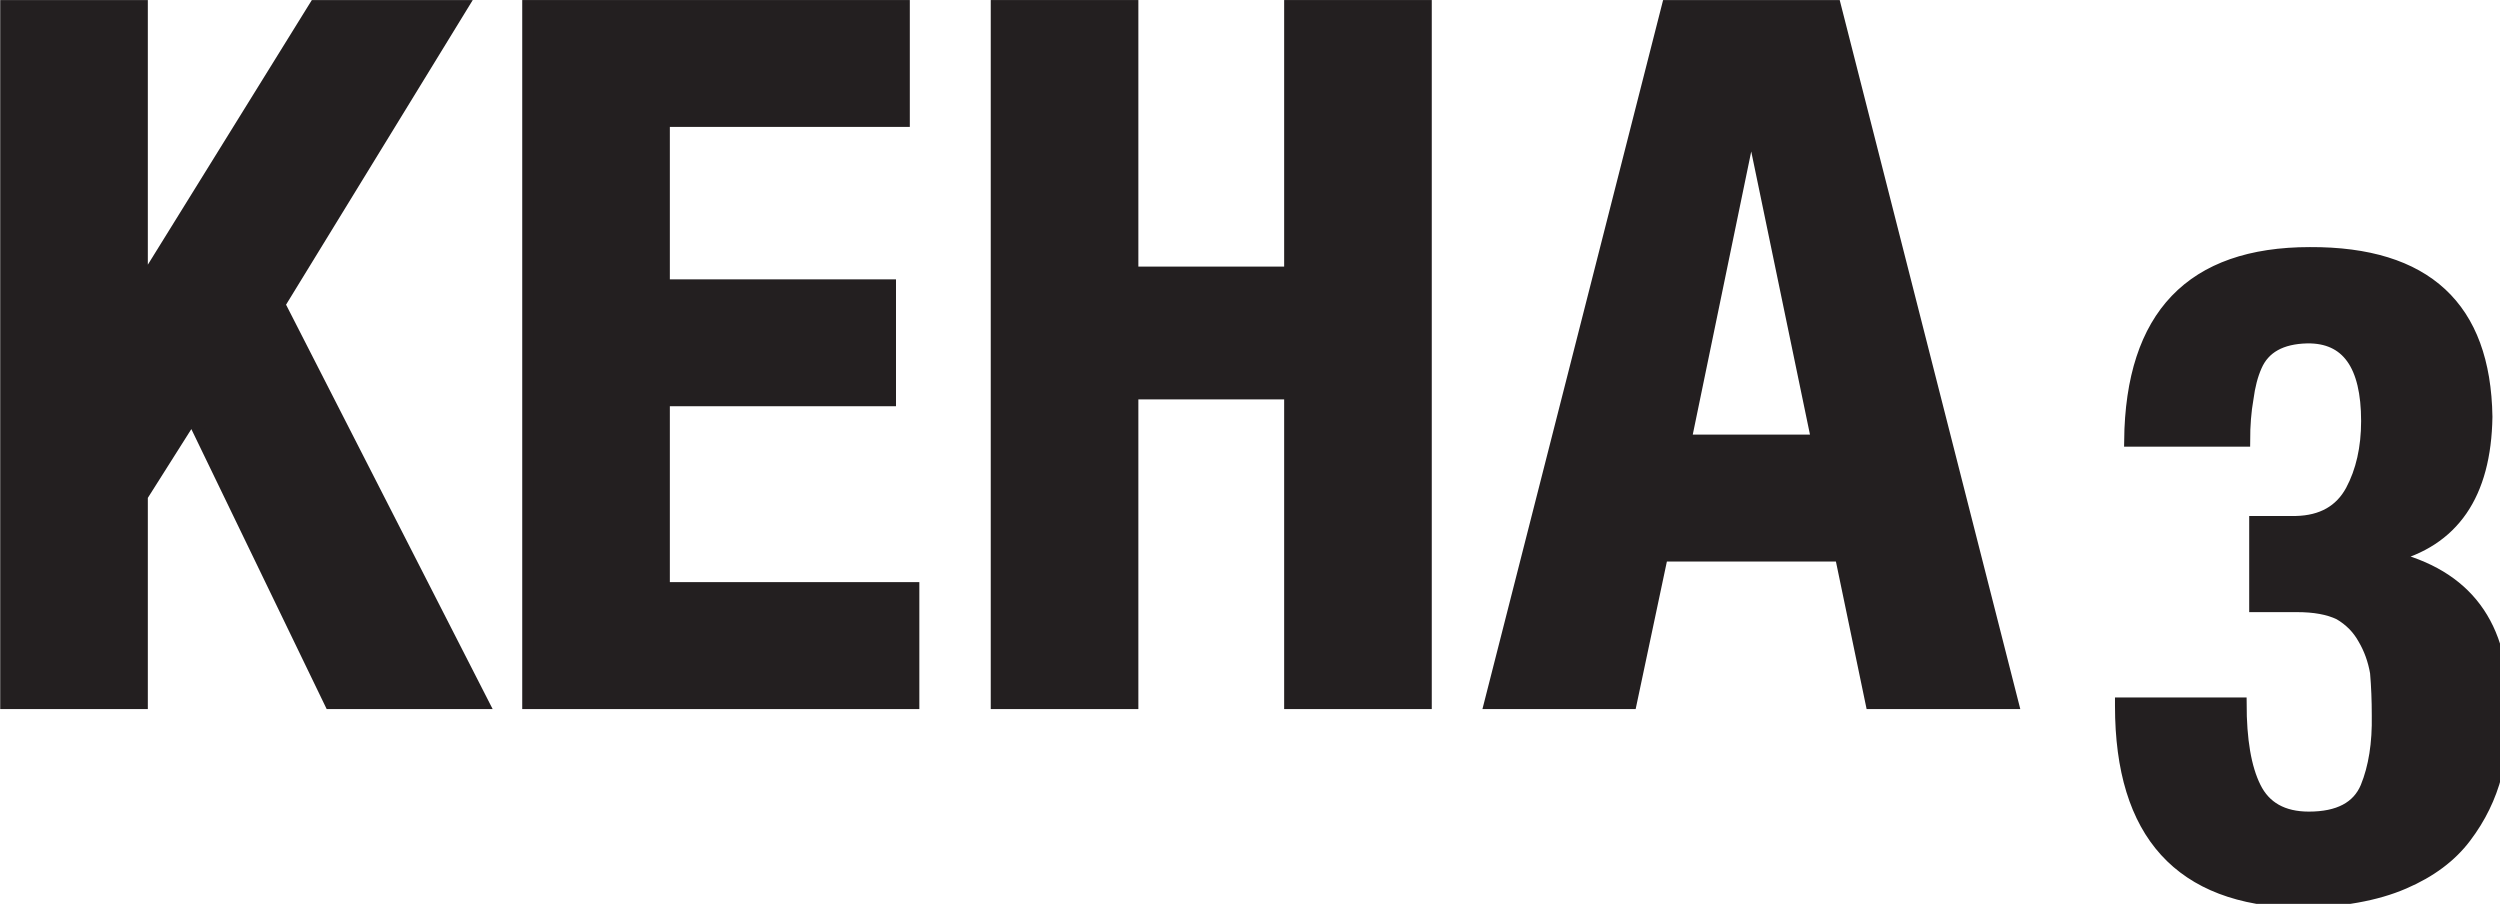
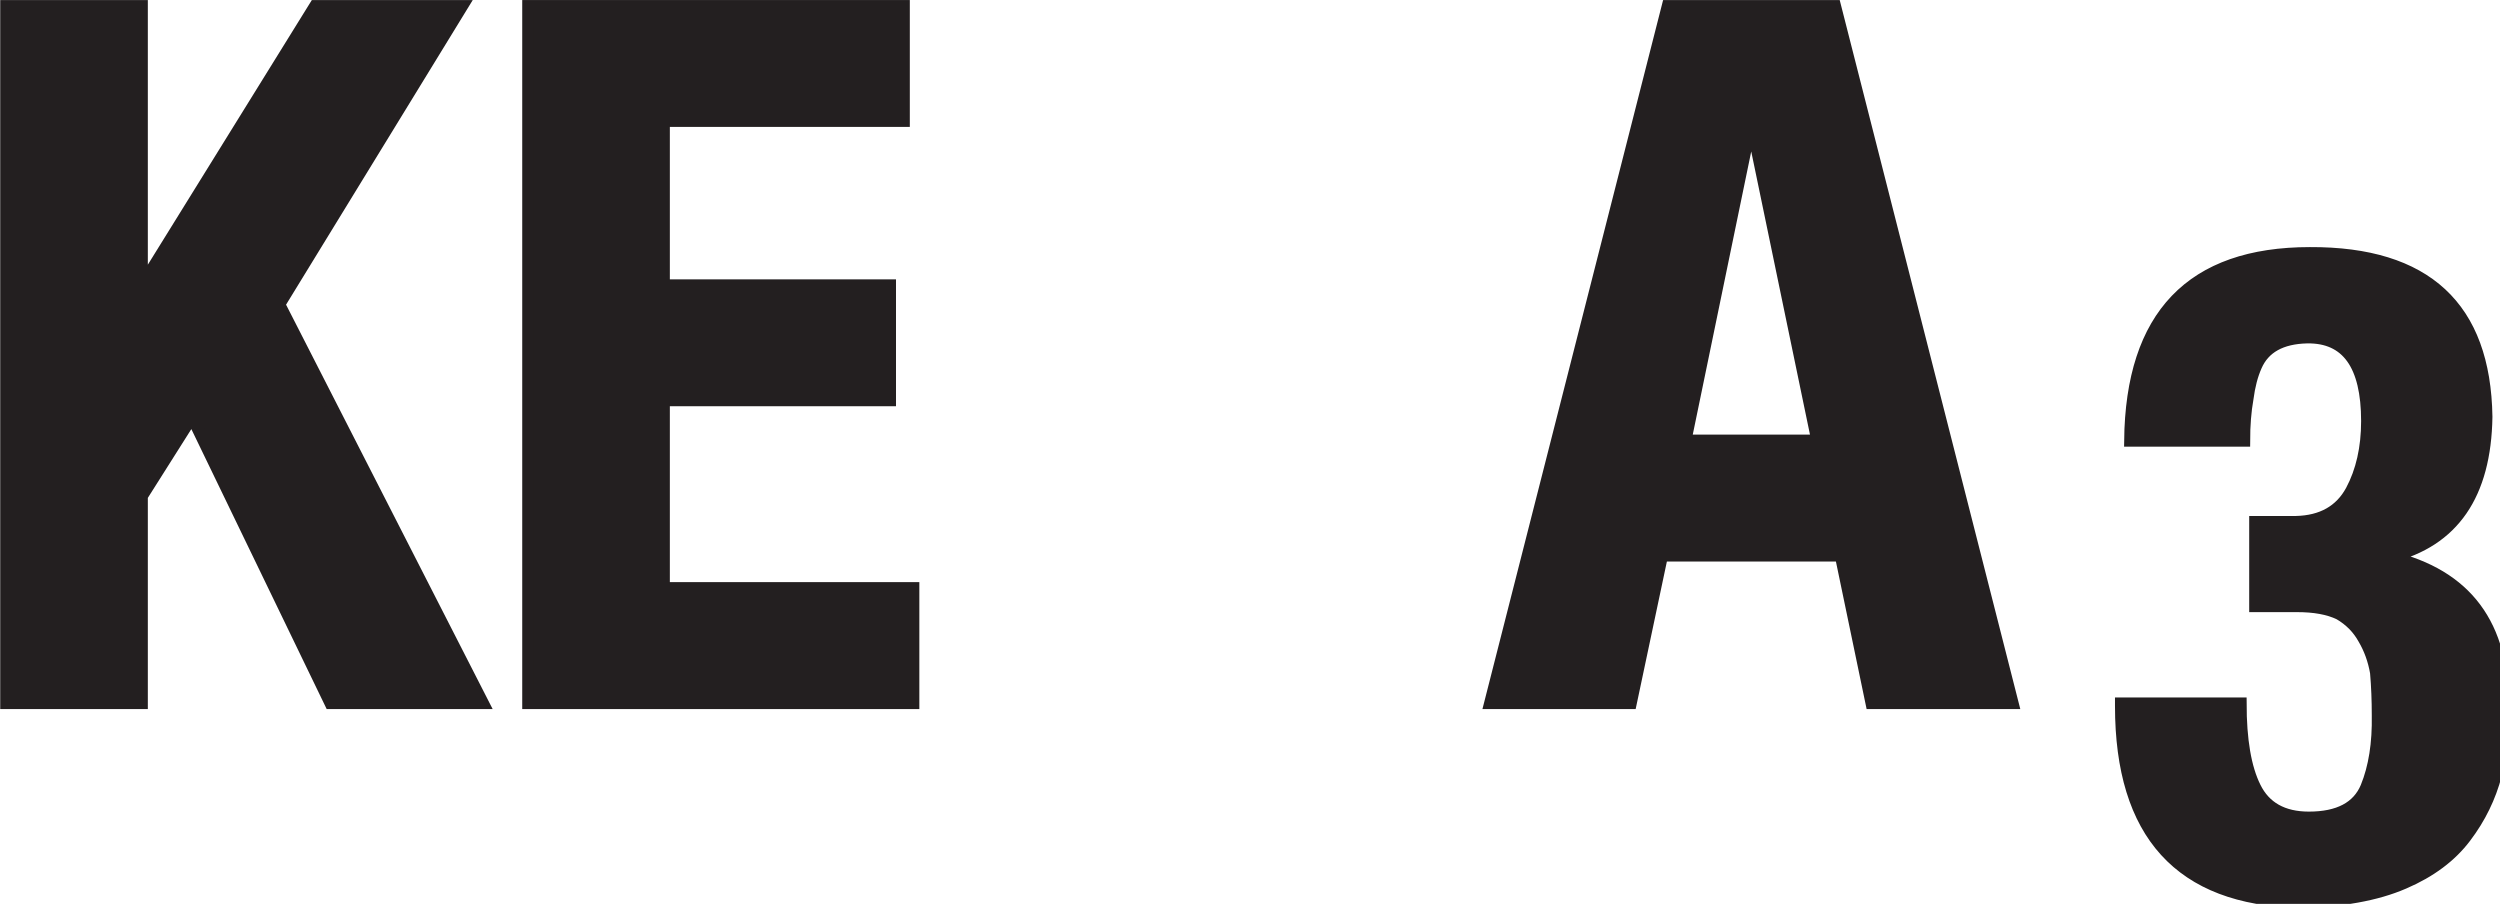
<svg xmlns="http://www.w3.org/2000/svg" width="130px" height="47px" viewBox="0 0 130 47">
  <g id="surface1">
    <path style="fill-rule:nonzero;fill:rgb(13.725%,12.157%,12.549%);fill-opacity:1;stroke-width:1;stroke-linecap:butt;stroke-linejoin:miter;stroke:rgb(13.725%,12.157%,12.549%);stroke-opacity:1;stroke-miterlimit:10;" d="M 0.003 -0.003 L 10.205 -0.003 C 10.205 -3.101 10.607 -5.467 11.425 -7.108 C 12.262 -8.813 13.795 -9.672 16.005 -9.672 C 18.535 -9.672 20.164 -8.813 20.886 -7.108 C 21.582 -5.416 21.901 -3.381 21.857 -1.002 C 21.857 0.213 21.812 1.415 21.71 2.599 C 21.525 3.674 21.167 4.634 20.669 5.474 C 20.189 6.339 19.5 7.038 18.605 7.56 C 17.666 8.012 16.465 8.222 14.996 8.222 L 11.425 8.222 L 11.425 15.365 L 14.906 15.365 C 17.11 15.416 18.682 16.3 19.615 18.011 C 20.496 19.652 20.95 21.618 20.95 23.901 C 20.95 28.672 19.238 31.032 15.852 30.981 C 13.648 30.93 12.198 30.129 11.514 28.564 C 11.169 27.788 10.933 26.878 10.792 25.81 C 10.601 24.741 10.505 23.545 10.505 22.235 L 0.782 22.235 C 0.897 32.839 6.008 38.137 16.095 38.137 C 25.971 38.176 30.985 33.564 31.126 24.264 C 31.024 17.668 28.29 13.724 22.917 12.407 C 29.408 10.868 32.608 6.631 32.512 -0.442 C 32.512 -2.229 32.321 -4.081 31.937 -6.021 C 31.433 -7.948 30.564 -9.716 29.337 -11.326 C 28.104 -12.96 26.36 -14.258 24.099 -15.225 C 21.729 -16.249 18.733 -16.771 15.156 -16.822 C 5.056 -16.599 0.003 -11.059 0.003 -0.226 Z M 0.003 -0.003 " transform="matrix(0.611,0,0,-0.614,110.283,36.572)" />
    <path style="fill-rule:nonzero;fill:rgb(13.725%,12.157%,12.549%);fill-opacity:1;stroke-width:1;stroke-linecap:butt;stroke-linejoin:miter;stroke:rgb(13.725%,12.157%,12.549%);stroke-opacity:1;stroke-miterlimit:10;" d="M -0.003 -0.003 L -14.74 -23.665 L -14.74 -0.003 L -26.303 -0.003 L -26.303 -59.052 L -14.74 -59.052 L -14.74 -41.521 L -10.479 -34.816 L 1.294 -59.052 L 14.288 -59.052 L -3.05 -25.281 L 12.518 -0.003 Z M -0.003 -0.003 " transform="matrix(0.611,0,0,-0.614,16.388,0.307)" />
    <path style="fill-rule:nonzero;fill:rgb(13.725%,12.157%,12.549%);fill-opacity:1;stroke-width:1;stroke-linecap:butt;stroke-linejoin:miter;stroke:rgb(13.725%,12.157%,12.549%);stroke-opacity:1;stroke-miterlimit:10;" d="M -0.001 -0.003 L -0.001 -59.052 L 32.796 -59.052 L 32.796 -49.3 L 11.562 -49.3 L 11.562 -33.404 L 30.809 -33.404 L 30.809 -23.659 L 11.562 -23.659 L 11.562 -9.748 L 31.985 -9.748 L 31.985 -0.003 Z M -0.001 -0.003 " transform="matrix(0.611,0,0,-0.614,27.462,0.307)" />
-     <path style="fill-rule:nonzero;fill:rgb(13.725%,12.157%,12.549%);fill-opacity:1;stroke-width:1;stroke-linecap:butt;stroke-linejoin:miter;stroke:rgb(13.725%,12.157%,12.549%);stroke-opacity:1;stroke-miterlimit:10;" d="M 0.001 -0.003 L 0.001 -22.578 L -13.407 -22.578 L -13.407 -0.003 L -24.97 -0.003 L -24.97 -59.052 L -13.407 -59.052 L -13.407 -32.825 L 0.001 -32.825 L 0.001 -59.052 L 11.564 -59.052 L 11.564 -0.003 Z M 0.001 -0.003 " transform="matrix(0.611,0,0,-0.614,67.081,0.307)" />
    <path style="fill-rule:nonzero;fill:rgb(13.725%,12.157%,12.549%);fill-opacity:1;stroke-width:1;stroke-linecap:butt;stroke-linejoin:miter;stroke:rgb(13.725%,12.157%,12.549%);stroke-opacity:1;stroke-miterlimit:10;" d="M 0.002 -0.003 L -15.119 -59.052 L -3.128 -59.052 L -0.471 -46.559 L 14.727 -46.559 L 17.339 -59.052 L 29.368 -59.052 L 14.254 -0.003 Z M 7.035 -10.244 L 7.189 -10.244 L 12.727 -36.807 L 1.522 -36.807 Z M 7.035 -10.244 " transform="matrix(0.611,0,0,-0.614,86.718,0.307)" />
  </g>
</svg>